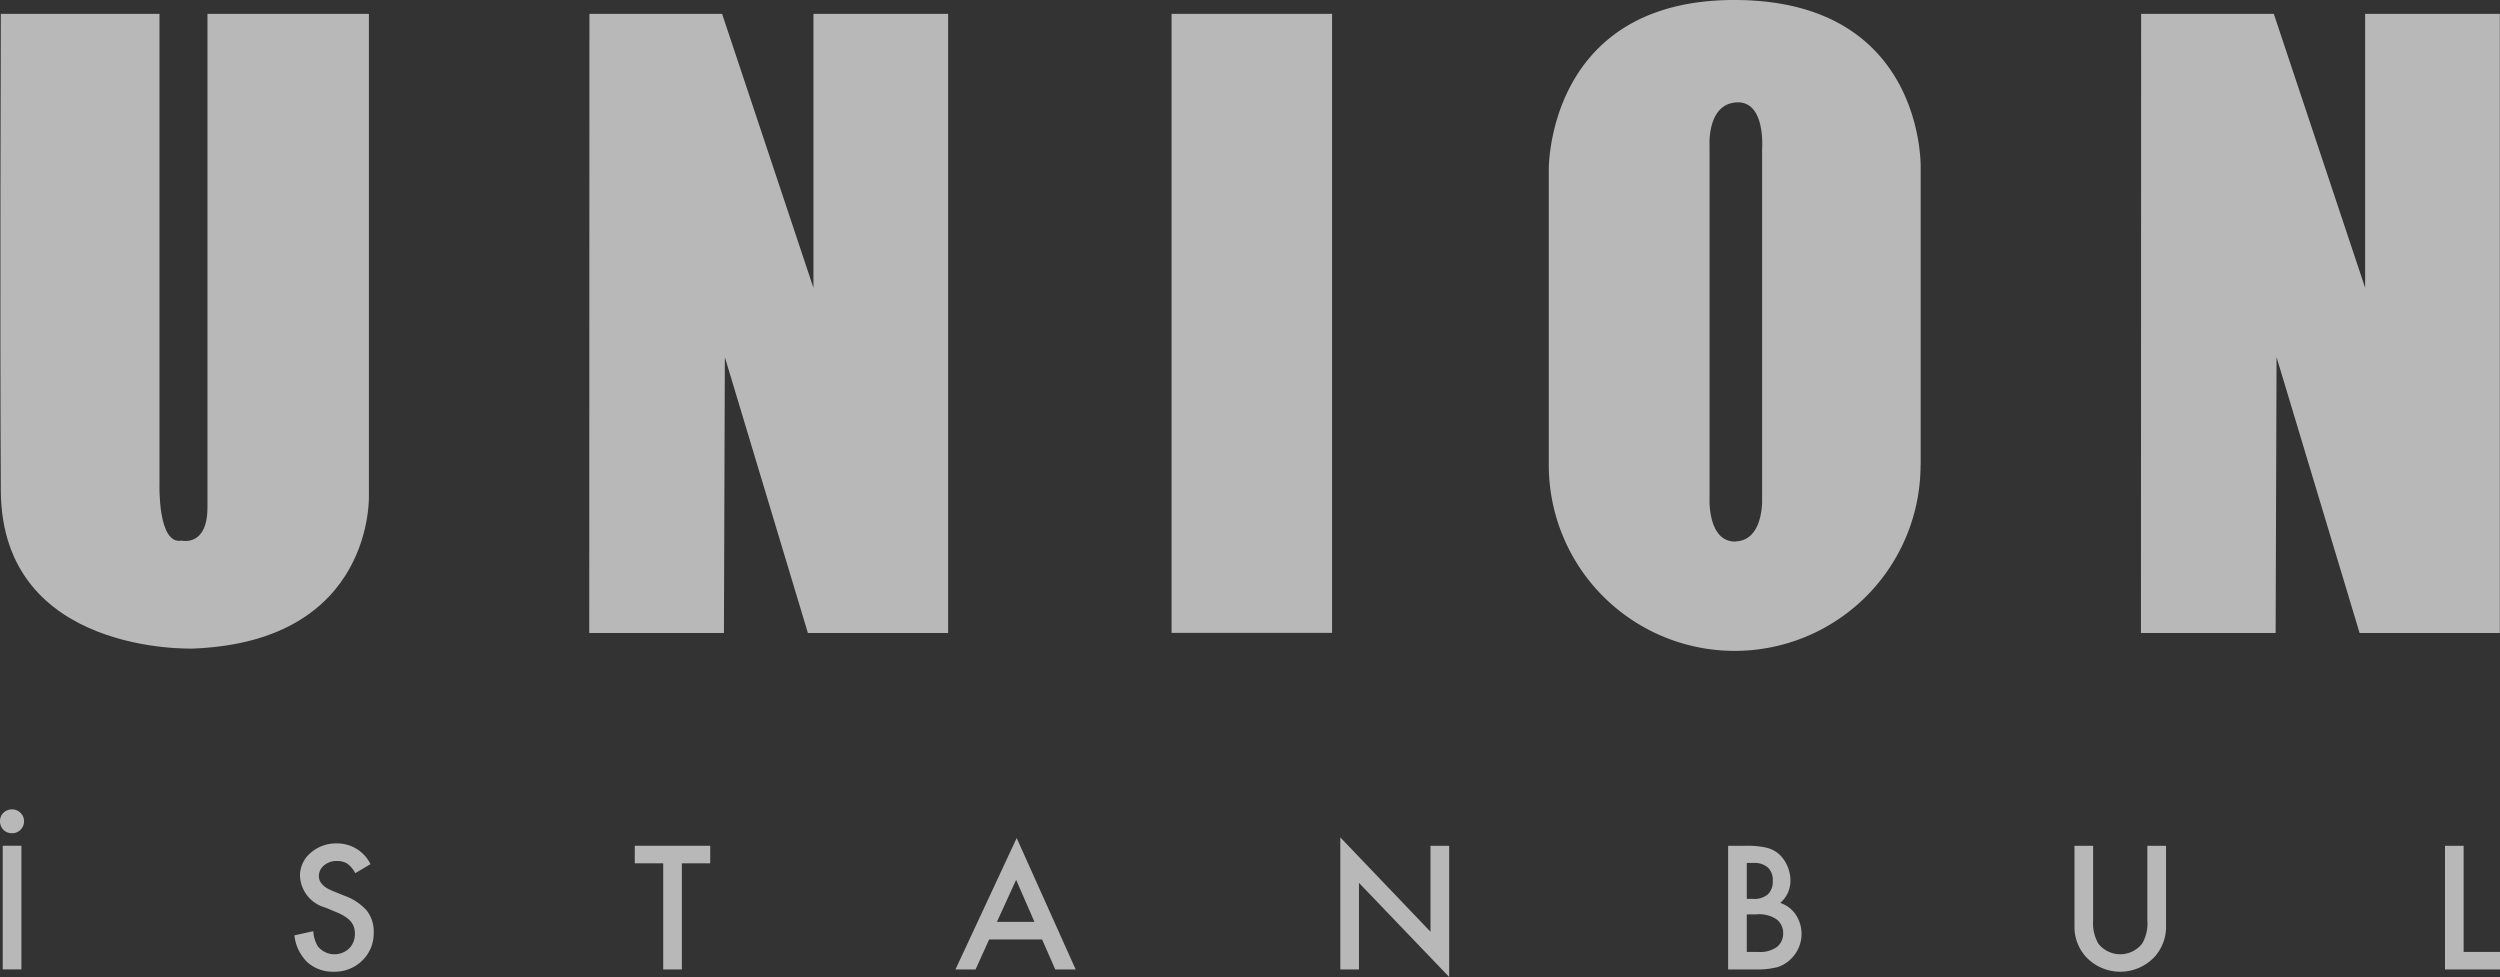
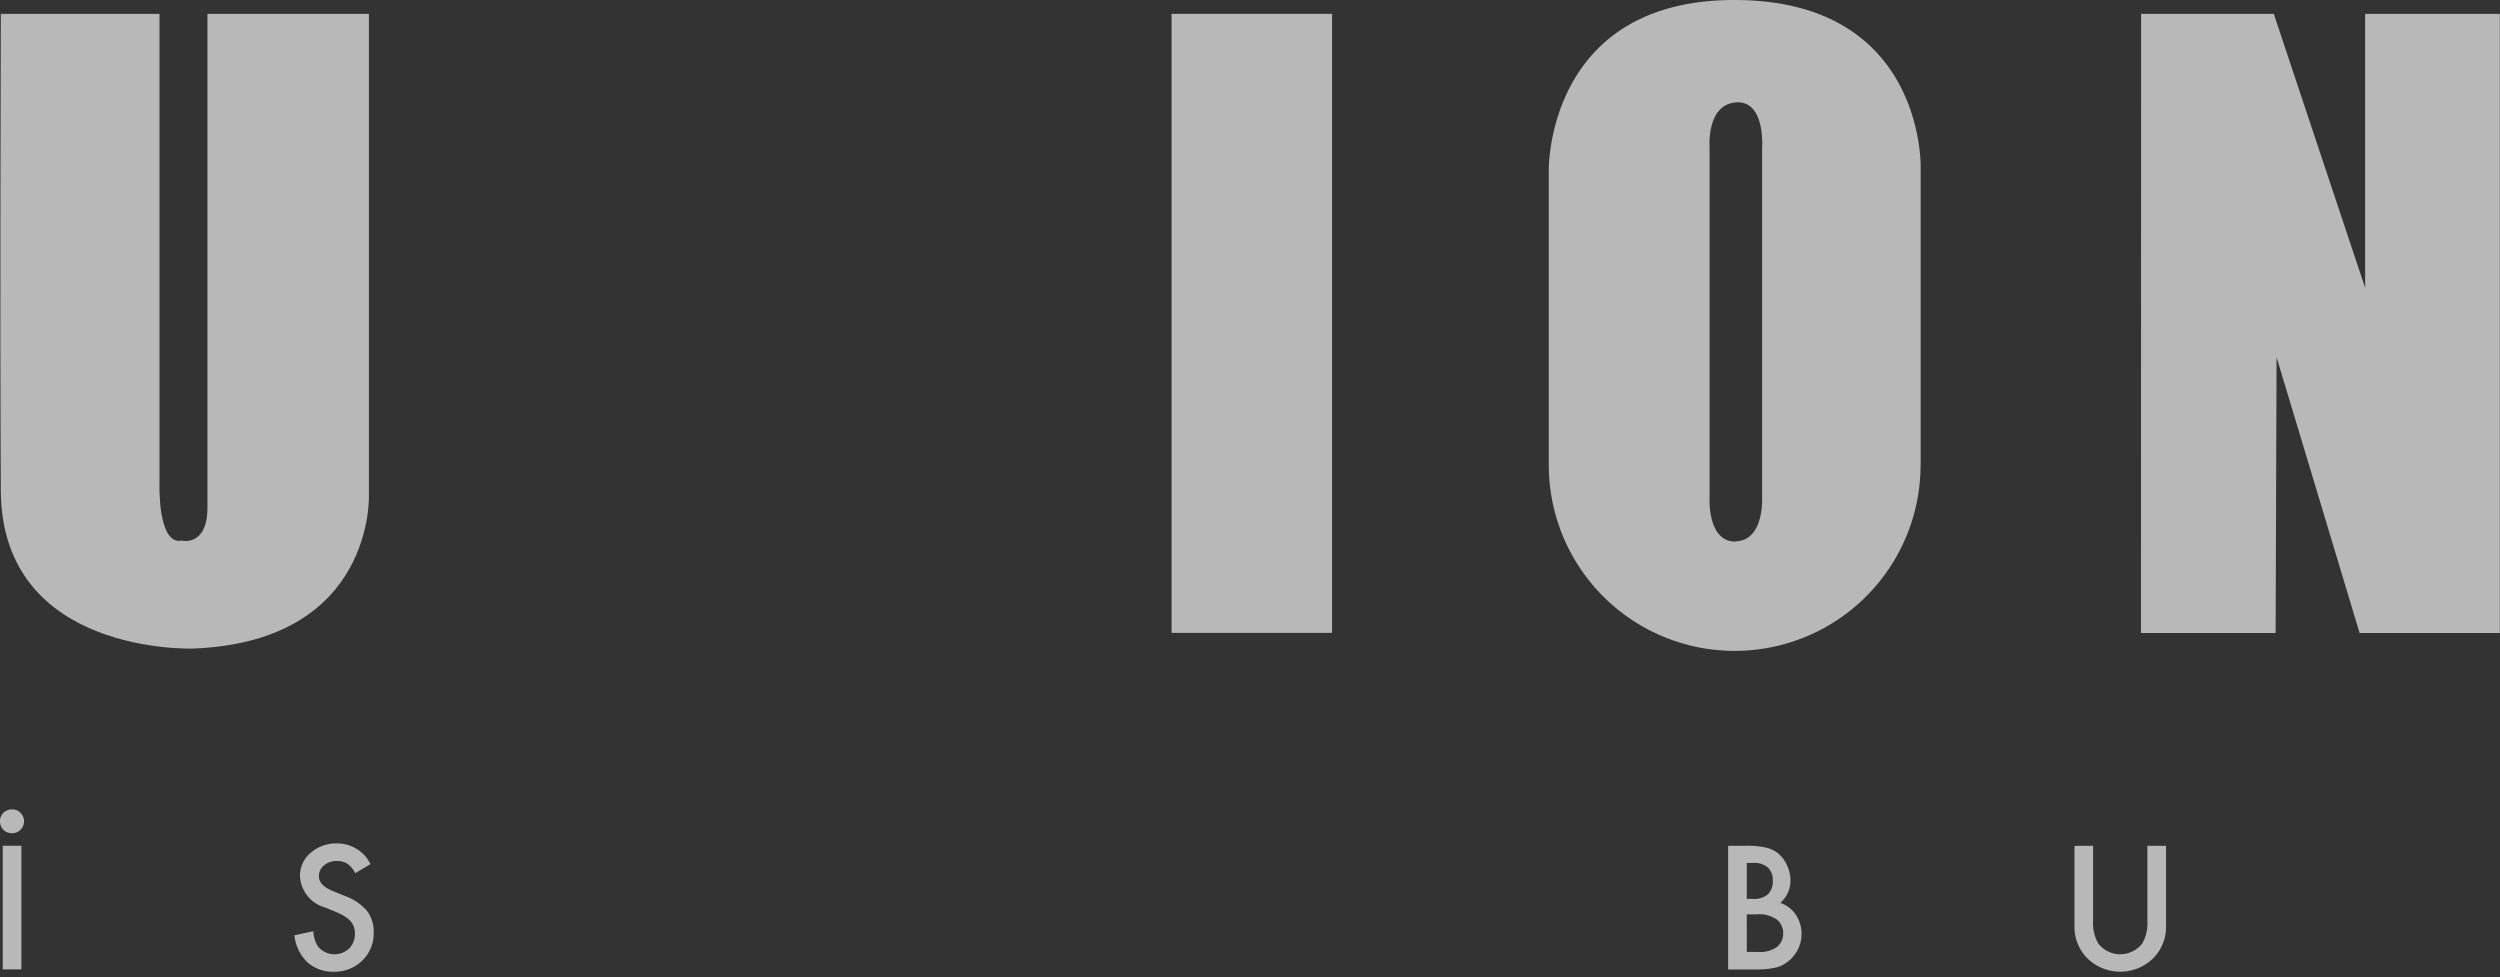
<svg xmlns="http://www.w3.org/2000/svg" width="73.487" height="28.718" viewBox="0 0 73.487 28.718">
  <rect x="0" y="0" width="73.487" height="28.718" fill="#333333" stroke="none" />
  <defs>
    <clipPath id="a">
      <rect width="73.487" height="28.718" fill="#fff" />
    </clipPath>
  </defs>
  <g opacity="0.652" clip-path="url(#a)">
    <path d="M.138,3.751H4.8v13.83s-.054,1.79.651,1.654c0,0,.759.19.759-.976V3.751h4.746V17.879s.19,4.312-5.152,4.529c0,0-5.64.217-5.668-4.637s0-14.02,0-14.02" transform="translate(-0.112 -3.344)" fill="#fff" />
-     <path d="M159.737,3.751h3.9l2.685,8.054V3.751h3.959v18.2h-4.122l-2.441-8.108-.027,8.108h-3.959Z" transform="translate(-142.411 -3.344)" fill="#fff" />
    <path d="M580.237,3.751h3.9l2.685,8.054V3.751h3.959v18.2h-4.122l-2.441-8.108-.027,8.108h-3.959Z" transform="translate(-517.299 -3.344)" fill="#fff" />
    <rect width="4.718" height="18.196" transform="translate(34.438 0.407)" fill="#fff" />
    <path d="M430.632,13.667V4.935S430.767.027,425.2,0,419.7,4.99,419.7,4.99v8.678a5.464,5.464,0,0,0,10.929,0M425.2,15.918c-.828.027-.774-1.247-.774-1.247V4.285s-.081-1.22.786-1.275.759,1.356.759,1.356l0,10.3s.052,1.22-.776,1.247" transform="translate(-374.174 0)" fill="#fff" />
    <path d="M0,219.659a.338.338,0,0,1,.1-.247.358.358,0,0,1,.252-.1.34.34,0,0,1,.25.1.35.35,0,0,1,0,.5.341.341,0,0,1-.25.1.343.343,0,0,1-.252-.1.361.361,0,0,1-.1-.254m.629,4.358H.08v-3.635H.629Z" transform="translate(0 -195.52)" fill="#fff" />
    <path d="M81.981,229.167l-.445.264a.765.765,0,0,0-.238-.283.555.555,0,0,0-.3-.075.561.561,0,0,0-.379.129.4.4,0,0,0-.151.32q0,.266.4.429l.363.148a1.547,1.547,0,0,1,.648.437.984.984,0,0,1,.2.632,1.111,1.111,0,0,1-.334.829,1.148,1.148,0,0,1-.836.33,1.118,1.118,0,0,1-.782-.28,1.291,1.291,0,0,1-.379-.789l.556-.122a.945.945,0,0,0,.132.443.627.627,0,0,0,.921.064.594.594,0,0,0,.169-.436.611.611,0,0,0-.029-.194.5.5,0,0,0-.092-.162.737.737,0,0,0-.161-.139,1.559,1.559,0,0,0-.235-.124l-.351-.146a1.01,1.01,0,0,1-.746-.923.875.875,0,0,1,.313-.685,1.131,1.131,0,0,1,.779-.278,1.088,1.088,0,0,1,.982.612" transform="translate(-71.094 -203.764)" fill="#fff" />
-     <path d="M173.4,229.721v3.12h-.549v-3.12h-.836v-.516h2.218v.516Z" transform="translate(-153.356 -204.344)" fill="#fff" />
-     <path d="M261.429,230.081h-1.556l-.4.883h-.591l1.8-3.864,1.735,3.864h-.6Zm-.224-.516-.539-1.236-.565,1.236Z" transform="translate(-230.797 -202.466)" fill="#fff" />
-     <path d="M363.216,230.808v-3.882l2.651,2.773v-2.526h.549v3.856l-2.651-2.766v2.545Z" transform="translate(-323.818 -202.311)" fill="#fff" />
    <path d="M468.313,232.84v-3.635h.546a2.393,2.393,0,0,1,.582.056.873.873,0,0,1,.37.191.99.99,0,0,1,.242.346,1.046,1.046,0,0,1,.092.424.859.859,0,0,1-.3.662.878.878,0,0,1,.457.346,1.025,1.025,0,0,1-.132,1.29.989.989,0,0,1-.407.252,2.367,2.367,0,0,1-.619.068Zm.549-2.074h.172a.633.633,0,0,0,.449-.135.526.526,0,0,0,.142-.4.5.5,0,0,0-.146-.39.609.609,0,0,0-.424-.133h-.193Zm0,1.559h.339a.841.841,0,0,0,.546-.146.5.5,0,0,0,.184-.4.513.513,0,0,0-.177-.4.916.916,0,0,0-.615-.158h-.278Z" transform="translate(-417.515 -204.343)" fill="#fff" />
    <path d="M562.716,229.205v2.19a1.2,1.2,0,0,0,.153.685.819.819,0,0,0,1.288,0,1.184,1.184,0,0,0,.153-.685v-2.19h.549v2.34a1.31,1.31,0,0,1-.358.947,1.384,1.384,0,0,1-1.975,0,1.31,1.31,0,0,1-.358-.947v-2.34Z" transform="translate(-501.189 -204.343)" fill="#fff" />
-     <path d="M663.124,229.205v3.12h1.069v.516h-1.617v-3.635Z" transform="translate(-590.706 -204.343)" fill="#fff" />
  </g>
</svg>